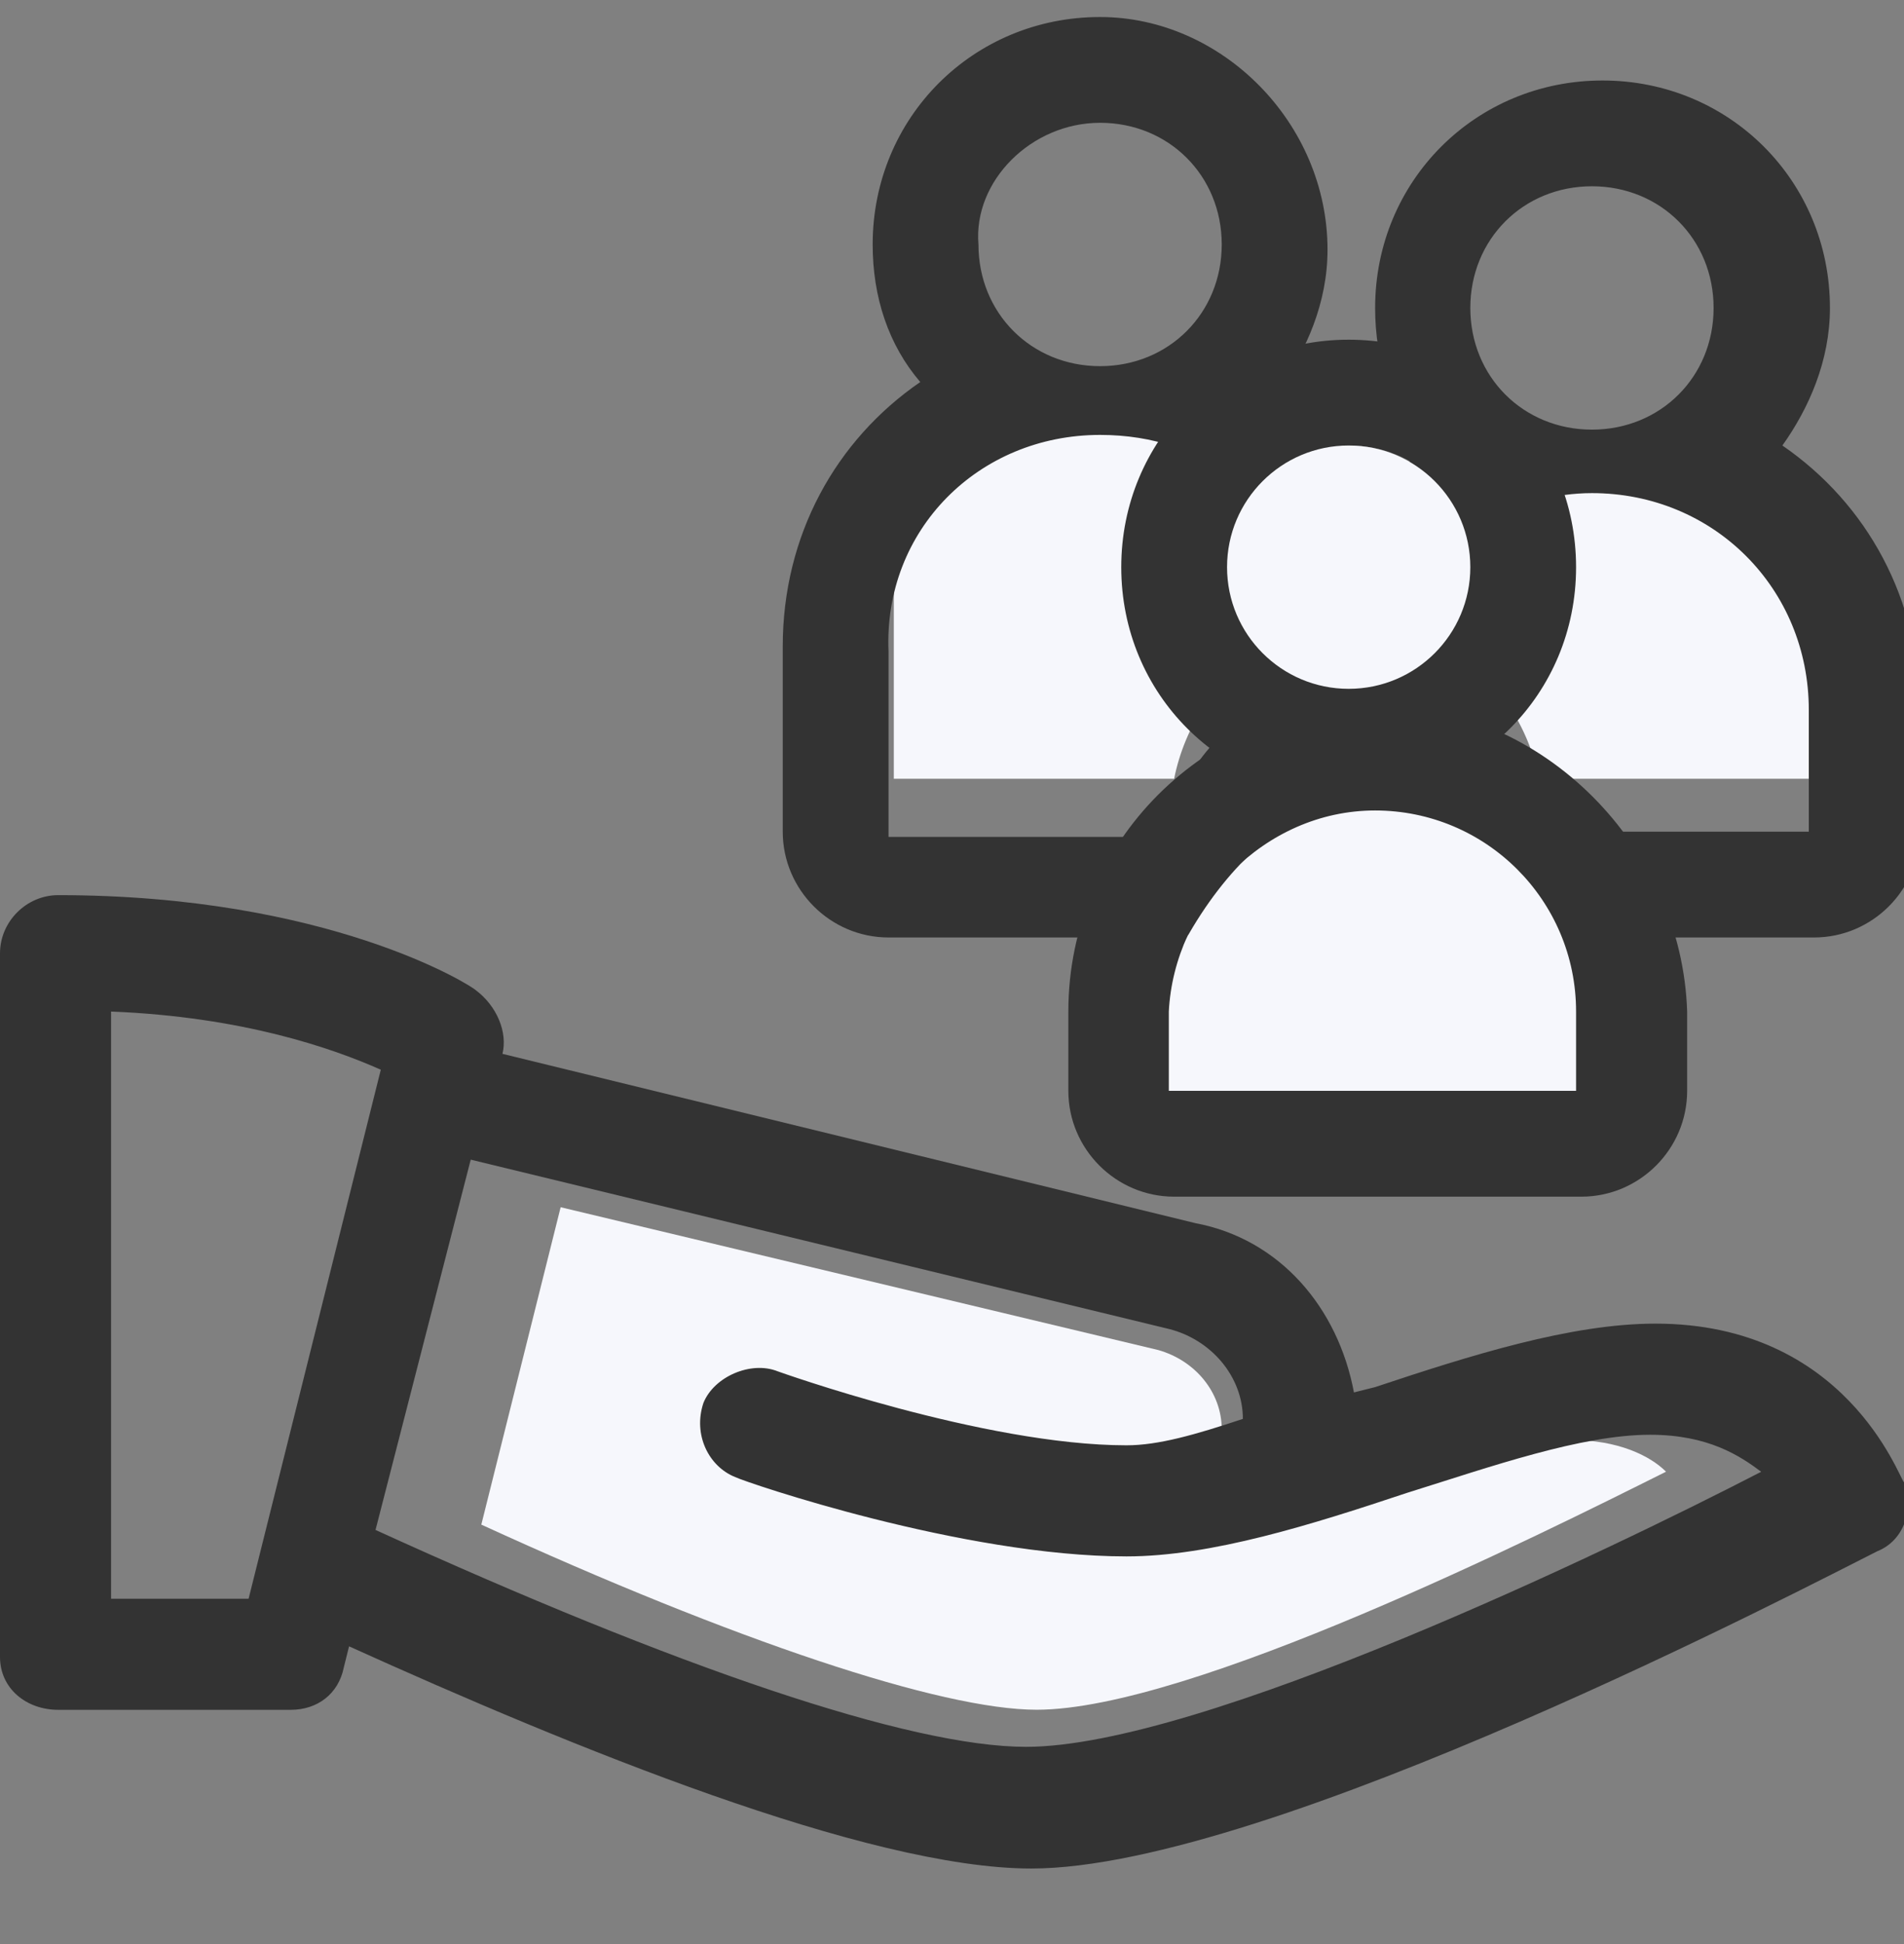
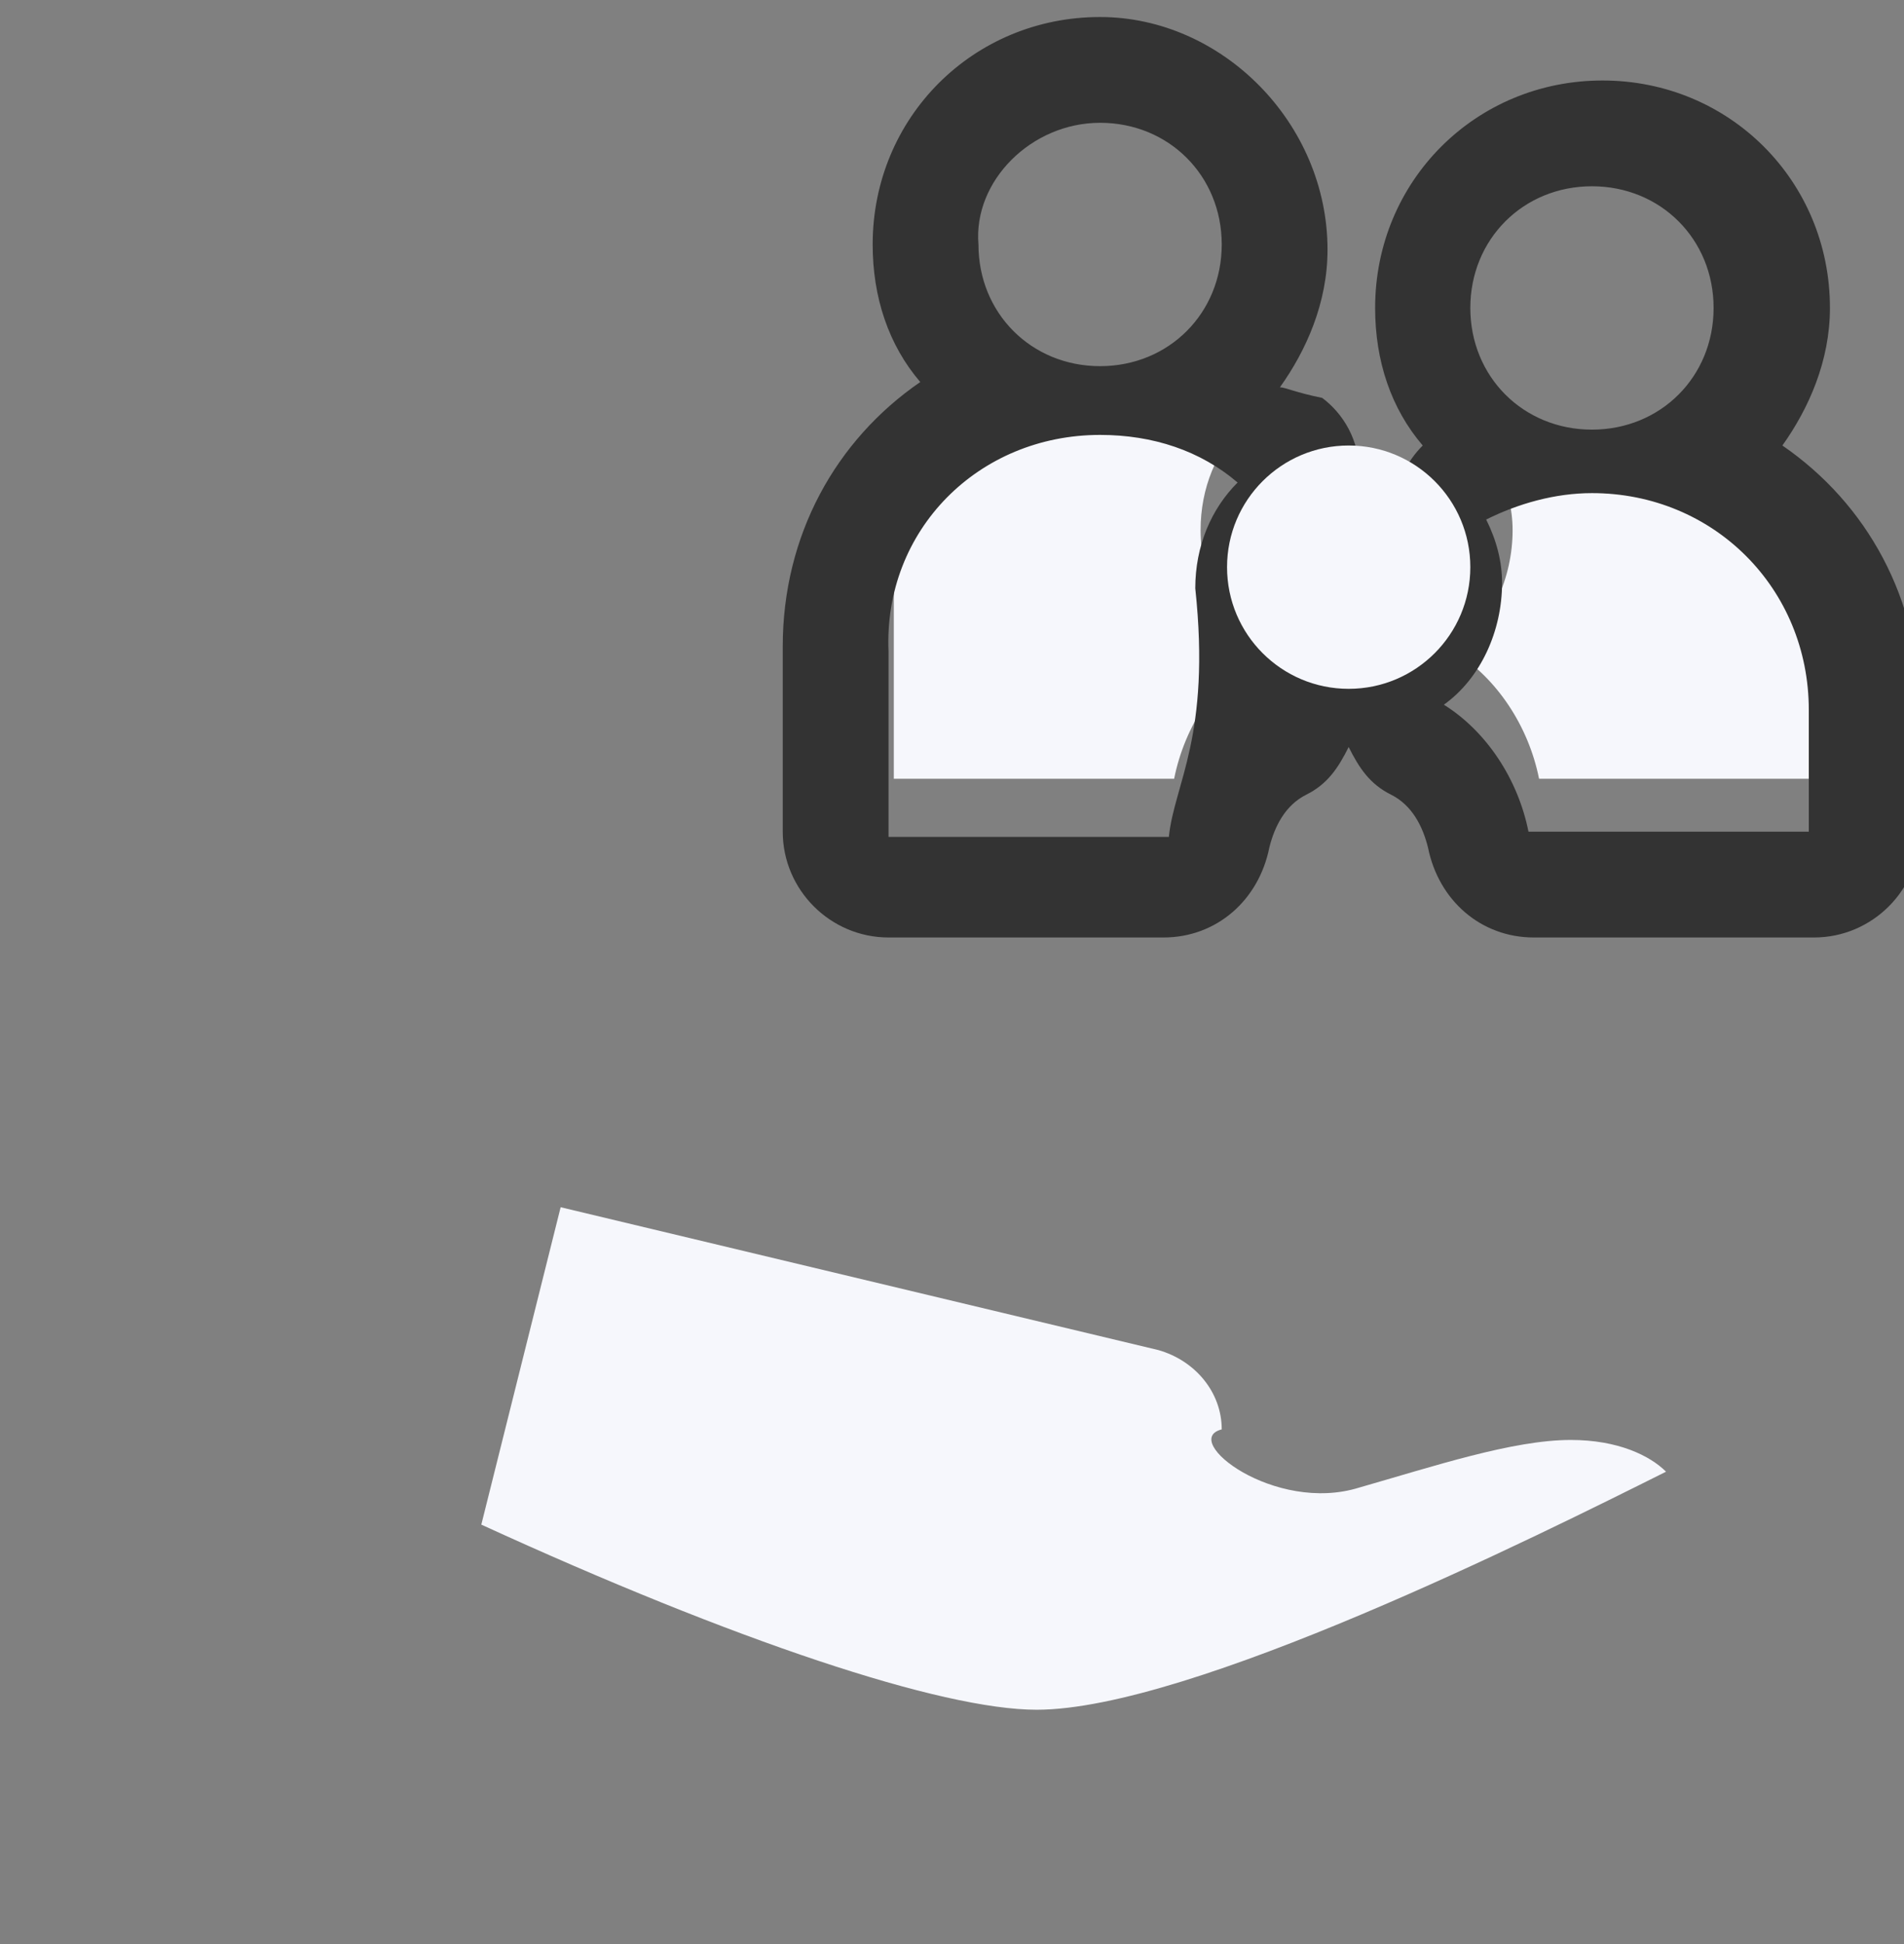
<svg xmlns="http://www.w3.org/2000/svg" width="48" height="49" viewBox="0 0 48 49" fill="none">
  <rect x="0" y="0" width="48" height="49" fill="#808080" stroke="none" />
  <g clip-path="url(#clip0_6296_53473)">
    <path d="M29.6 19.629H22.533V15.095C22.533 12.562 24.267 10.162 26.666 9.629C28.4 9.229 30.133 9.629 31.333 10.695C30.666 11.362 30.267 12.295 30.267 13.362C30.267 14.562 30.8 15.629 31.733 16.429C30.666 17.095 29.866 18.295 29.6 19.629ZM45.867 19.629H38.8C38.533 18.295 37.733 17.095 36.666 16.429C37.6 15.762 38.133 14.562 38.133 13.362C38.133 12.829 38 12.295 37.733 11.762C38.8 11.095 40.267 10.829 41.6 11.229C44.133 11.762 45.867 14.162 45.867 16.695V19.629Z" fill="#F6F7FC" />
    <path d="M34.267 37.494C36.134 36.961 38.134 36.294 39.6 36.294C40.8 36.294 41.6 36.694 42.001 37.094C38.8 38.694 30 43.094 26.134 43.094C23.734 43.094 18.534 41.361 12.134 38.428L14.134 30.428L29.201 34.028C30.134 34.294 30.8 35.094 30.8 36.028C29.734 36.294 32.134 38.161 34.267 37.494Z" fill="#F6F7FC" />
-     <path d="M41.733 33.362C39.6 33.362 37.067 34.163 34.667 34.962L34.133 35.096C33.733 32.962 32.267 31.229 30.133 30.829L12.667 26.562C12.8 26.029 12.533 25.363 12 24.962C11.867 24.829 8.267 22.562 1.467 22.562C0.667 22.562 0 23.229 0 24.029V41.763C0 42.562 0.667 43.096 1.467 43.096H7.333C8 43.096 8.533 42.696 8.667 42.029L8.8 41.496C14.4 44.029 21.867 47.096 26 47.096C32 47.096 45.733 39.896 47.333 39.096C48 38.829 48.267 38.029 48 37.362C47.867 37.229 46.533 33.362 41.733 33.362ZM9.6 26.962L6.267 40.296H2.8V25.496C6.133 25.629 8.4 26.429 9.6 26.962ZM28.4 36.429C24.8 36.429 19.6 34.562 19.6 34.562C18.933 34.296 18 34.696 17.733 35.362C17.467 36.163 17.867 36.962 18.533 37.229C18.8 37.362 24.267 39.229 28.4 39.229C30.533 39.229 33.067 38.429 35.467 37.629C37.6 36.962 39.867 36.163 41.6 36.163C43.067 36.163 43.867 36.696 44.4 37.096C40.533 39.096 30.267 44.029 25.867 44.029C22.933 44.029 17.067 42.029 9.467 38.562L11.867 29.229L29.467 33.496C30.533 33.763 31.333 34.696 31.333 35.763C30.133 36.163 29.2 36.429 28.4 36.429Z" fill="#333333" />
-     <path d="M27.733 3.095C29.467 3.095 30.8 4.429 30.8 6.162C30.8 7.895 29.467 9.229 27.733 9.229C26 9.229 24.667 7.895 24.667 6.162C24.533 4.562 26 3.095 27.733 3.095ZM40.133 4.695C41.867 4.695 43.2 6.029 43.2 7.762C43.2 9.495 41.867 10.829 40.133 10.829C38.4 10.829 37.067 9.495 37.067 7.762C37.067 6.029 38.4 4.695 40.133 4.695ZM27.733 10.962C29.067 10.962 30.267 11.362 31.2 12.162C30.533 12.829 30.133 13.762 30.133 14.829C30.133 16.029 30.667 17.095 31.6 17.895C30.533 18.562 29.6 19.762 29.467 21.095H22.4V16.429C22.267 13.362 24.667 10.962 27.733 10.962ZM40.133 12.429C43.2 12.429 45.6 14.829 45.6 17.895V20.962H38.533C38.267 19.629 37.467 18.429 36.4 17.762C37.333 17.095 37.867 15.895 37.867 14.695C37.867 14.162 37.733 13.629 37.467 13.095C38.267 12.695 39.2 12.429 40.133 12.429ZM27.733 0.429C24.533 0.429 22 2.962 22 6.162C22 7.495 22.4 8.695 23.2 9.629C21.067 11.095 19.733 13.495 19.733 16.295V20.962C19.733 22.429 20.933 23.629 22.4 23.629H29.333C30.667 23.629 31.733 22.695 32 21.362C32.133 20.829 32.4 20.295 32.933 20.029C33.467 19.762 33.733 19.362 34 18.829C34.267 19.362 34.533 19.762 35.067 20.029C35.6 20.295 35.867 20.829 36 21.362C36.267 22.695 37.333 23.629 38.667 23.629H45.733C47.2 23.629 48.4 22.429 48.4 20.962V17.895C48.4 15.095 47.067 12.695 44.934 11.229C45.6 10.295 46.133 9.095 46.133 7.762C46.133 4.562 43.6 2.029 40.4 2.029C37.2 2.029 34.667 4.562 34.667 7.762C34.667 9.095 35.067 10.295 35.867 11.229C35.067 12.029 34.933 13.229 35.333 14.162C35.467 14.295 35.467 14.429 35.467 14.695C35.467 15.095 35.333 15.362 35.067 15.629C34.667 15.895 34.533 16.295 34.267 16.562C34.133 16.162 33.867 15.895 33.467 15.629C33.2 15.362 33.067 15.095 33.067 14.695C33.067 14.295 33.333 14.029 33.467 13.895C34 13.362 34.267 12.562 34.267 11.895C34.267 11.095 33.867 10.429 33.333 10.029C32.667 9.895 32.4 9.762 32.267 9.762C32.933 8.829 33.467 7.629 33.467 6.295C33.467 3.095 30.8 0.429 27.733 0.429Z" fill="#333333" />
-     <path d="M34 11.229C35.733 11.229 37.066 12.562 37.066 14.296C37.066 16.029 35.733 17.363 34 17.363C32.267 17.363 30.933 16.029 30.933 14.296C30.933 12.562 32.267 11.229 34 11.229ZM34 8.562C30.8 8.562 28.267 11.096 28.267 14.296C28.267 17.496 30.8 20.029 34 20.029C37.2 20.029 39.733 17.496 39.733 14.296C39.733 11.096 37.2 8.562 34 8.562Z" fill="#333333" />
-     <path d="M28.267 28.562C29.067 23.628 31.733 20.028 34.933 20.028C38.133 20.028 40.8 23.628 41.6 28.562H28.267Z" fill="#F6F7FC" />
+     <path d="M27.733 3.095C29.467 3.095 30.8 4.429 30.8 6.162C30.8 7.895 29.467 9.229 27.733 9.229C26 9.229 24.667 7.895 24.667 6.162C24.533 4.562 26 3.095 27.733 3.095ZM40.133 4.695C41.867 4.695 43.2 6.029 43.2 7.762C43.2 9.495 41.867 10.829 40.133 10.829C38.4 10.829 37.067 9.495 37.067 7.762C37.067 6.029 38.4 4.695 40.133 4.695ZM27.733 10.962C29.067 10.962 30.267 11.362 31.2 12.162C30.533 12.829 30.133 13.762 30.133 14.829C30.533 18.562 29.6 19.762 29.467 21.095H22.4V16.429C22.267 13.362 24.667 10.962 27.733 10.962ZM40.133 12.429C43.2 12.429 45.6 14.829 45.6 17.895V20.962H38.533C38.267 19.629 37.467 18.429 36.4 17.762C37.333 17.095 37.867 15.895 37.867 14.695C37.867 14.162 37.733 13.629 37.467 13.095C38.267 12.695 39.2 12.429 40.133 12.429ZM27.733 0.429C24.533 0.429 22 2.962 22 6.162C22 7.495 22.4 8.695 23.2 9.629C21.067 11.095 19.733 13.495 19.733 16.295V20.962C19.733 22.429 20.933 23.629 22.4 23.629H29.333C30.667 23.629 31.733 22.695 32 21.362C32.133 20.829 32.4 20.295 32.933 20.029C33.467 19.762 33.733 19.362 34 18.829C34.267 19.362 34.533 19.762 35.067 20.029C35.6 20.295 35.867 20.829 36 21.362C36.267 22.695 37.333 23.629 38.667 23.629H45.733C47.2 23.629 48.4 22.429 48.4 20.962V17.895C48.4 15.095 47.067 12.695 44.934 11.229C45.6 10.295 46.133 9.095 46.133 7.762C46.133 4.562 43.6 2.029 40.4 2.029C37.2 2.029 34.667 4.562 34.667 7.762C34.667 9.095 35.067 10.295 35.867 11.229C35.067 12.029 34.933 13.229 35.333 14.162C35.467 14.295 35.467 14.429 35.467 14.695C35.467 15.095 35.333 15.362 35.067 15.629C34.667 15.895 34.533 16.295 34.267 16.562C34.133 16.162 33.867 15.895 33.467 15.629C33.2 15.362 33.067 15.095 33.067 14.695C33.067 14.295 33.333 14.029 33.467 13.895C34 13.362 34.267 12.562 34.267 11.895C34.267 11.095 33.867 10.429 33.333 10.029C32.667 9.895 32.4 9.762 32.267 9.762C32.933 8.829 33.467 7.629 33.467 6.295C33.467 3.095 30.8 0.429 27.733 0.429Z" fill="#333333" />
    <path d="M34 17.362C35.694 17.362 37.067 15.989 37.067 14.295C37.067 12.601 35.694 11.229 34 11.229C32.306 11.229 30.934 12.601 30.934 14.295C30.934 15.989 32.306 17.362 34 17.362Z" fill="#F6F7FC" />
-     <path d="M34.666 20.428C37.466 20.428 39.733 22.695 39.733 25.495V27.495H29.466V25.495C29.6 22.828 31.866 20.428 34.666 20.428ZM34.666 17.762C30.4 17.762 26.933 21.228 26.933 25.495V27.495C26.933 28.962 28.133 30.162 29.6 30.162H39.866C41.333 30.162 42.533 28.962 42.533 27.495V25.495C42.4 21.362 38.933 17.762 34.666 17.762Z" fill="#333333" />
  </g>
  <defs>
    <clipPath id="clip0_6296_53473">
      <rect width="48" height="48" fill="white" transform="translate(0 0.429)" />
    </clipPath>
  </defs>
</svg>